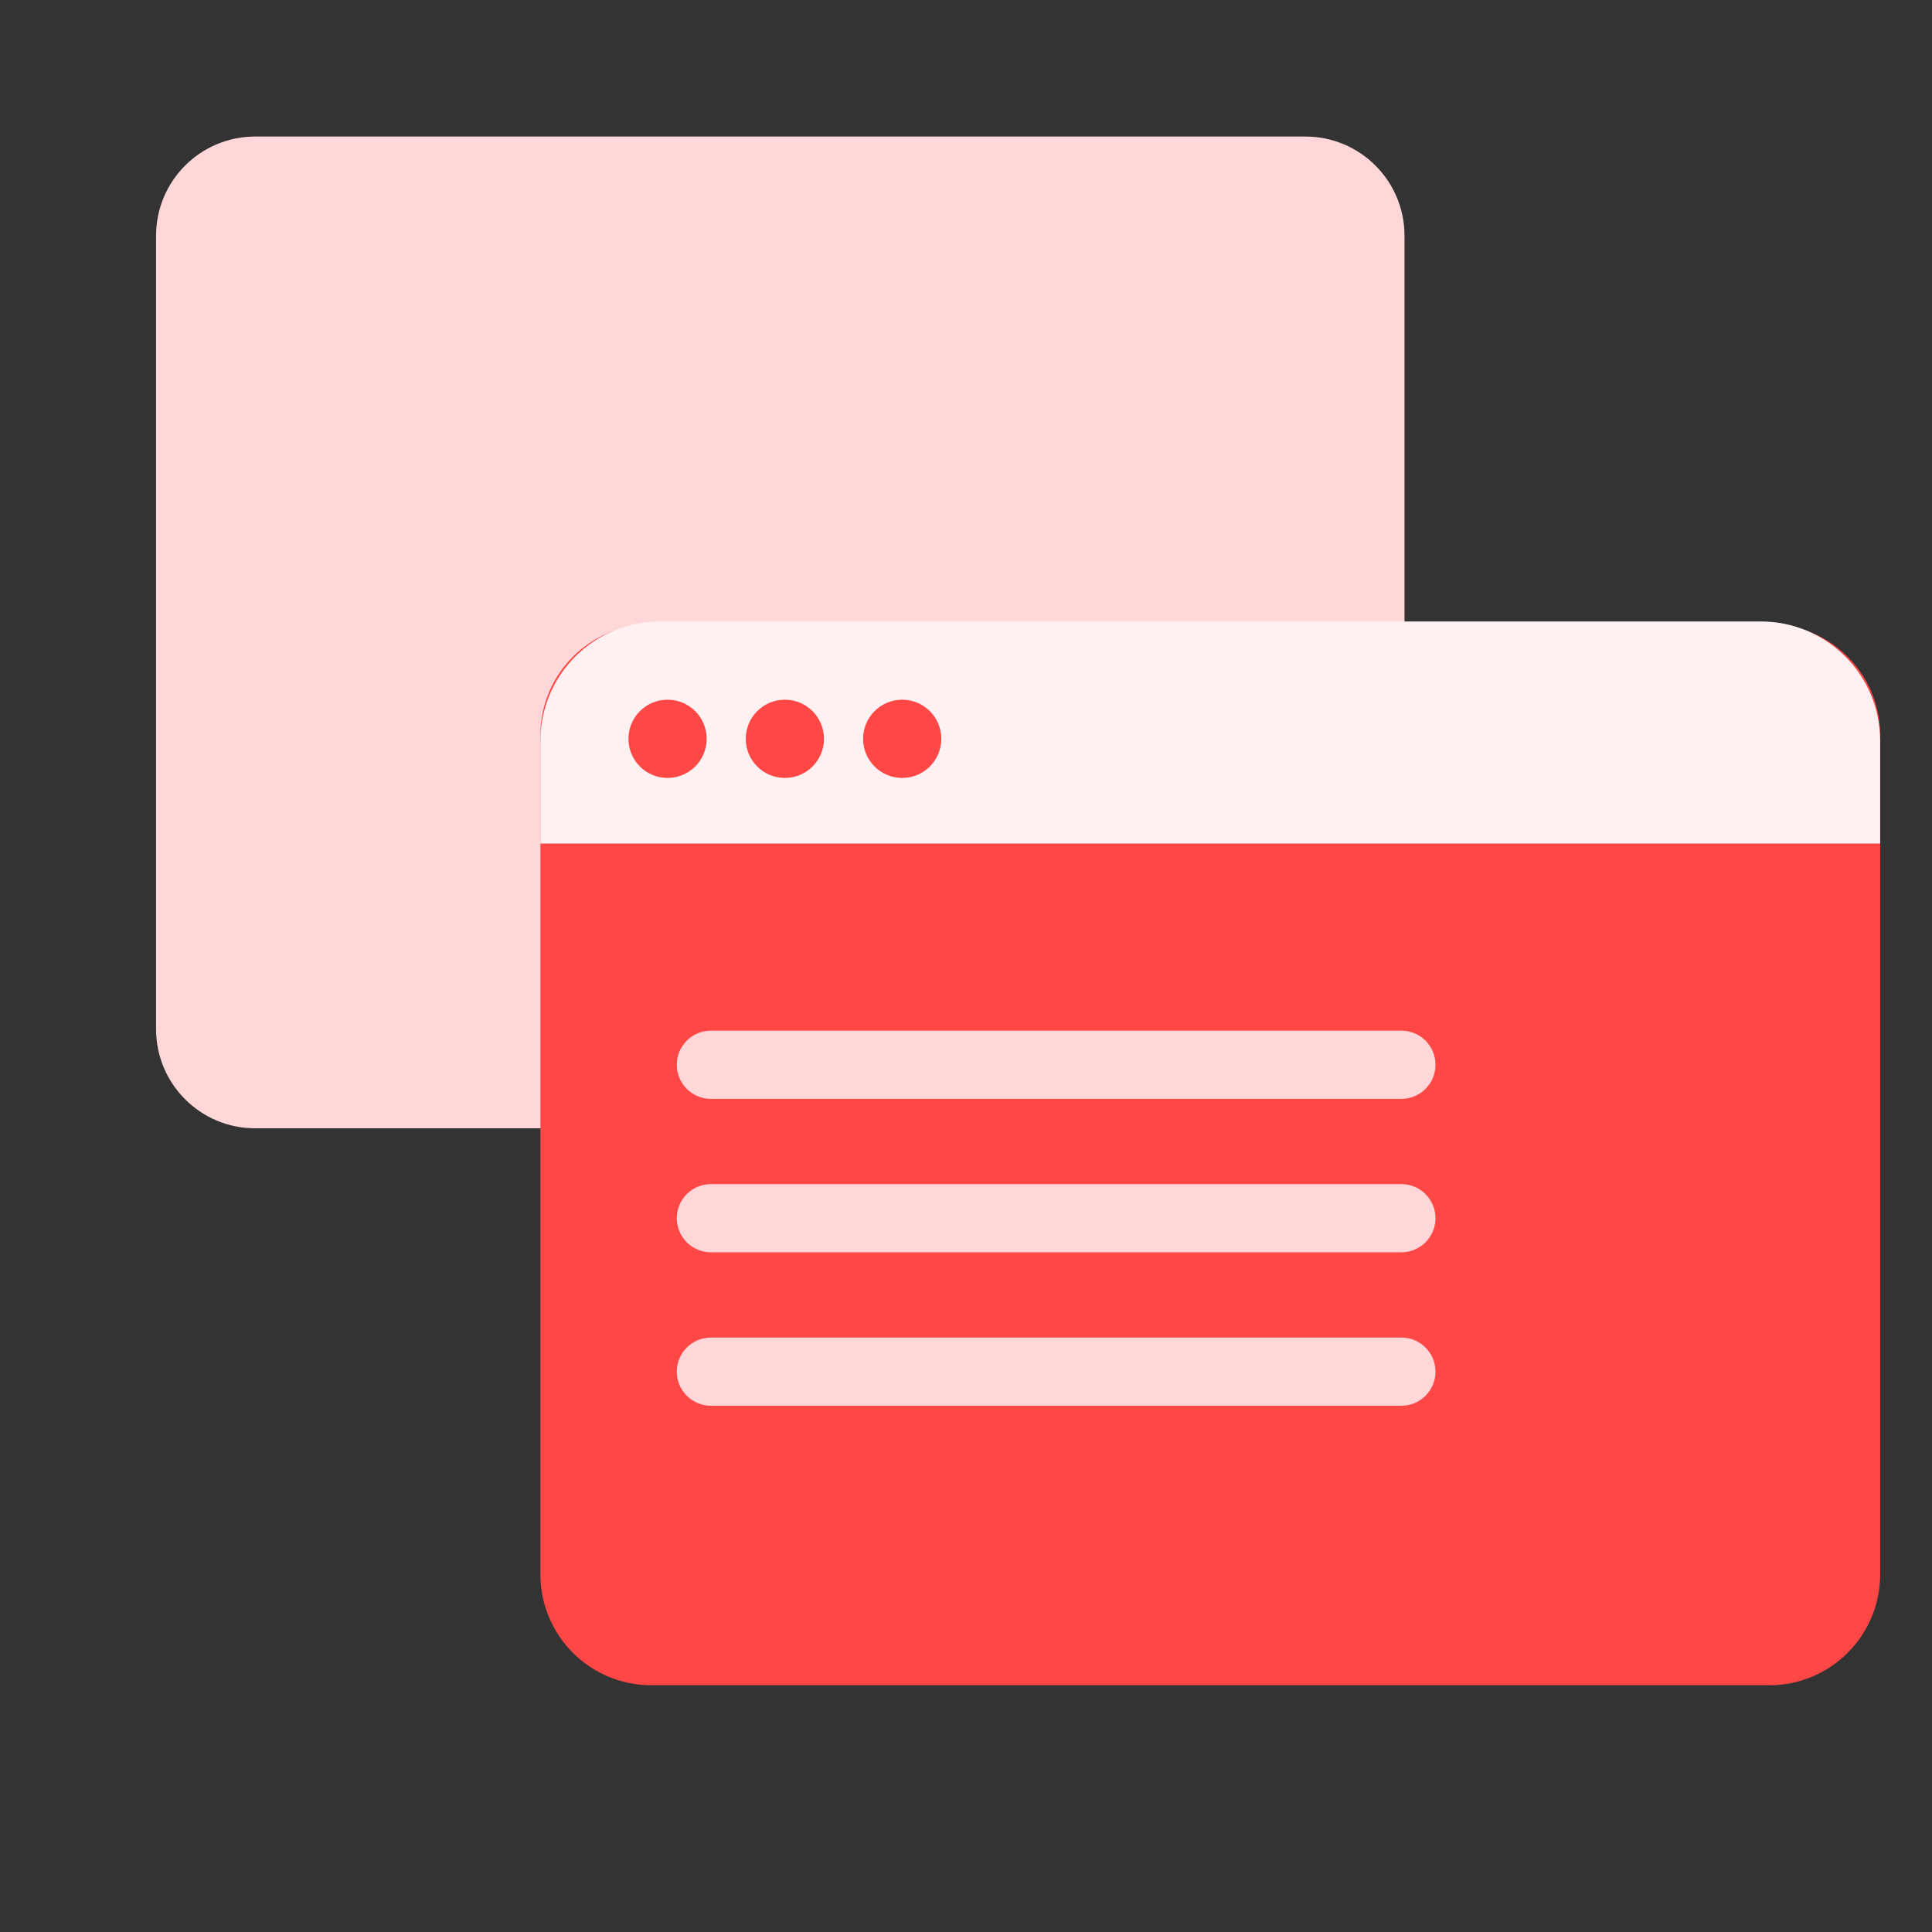
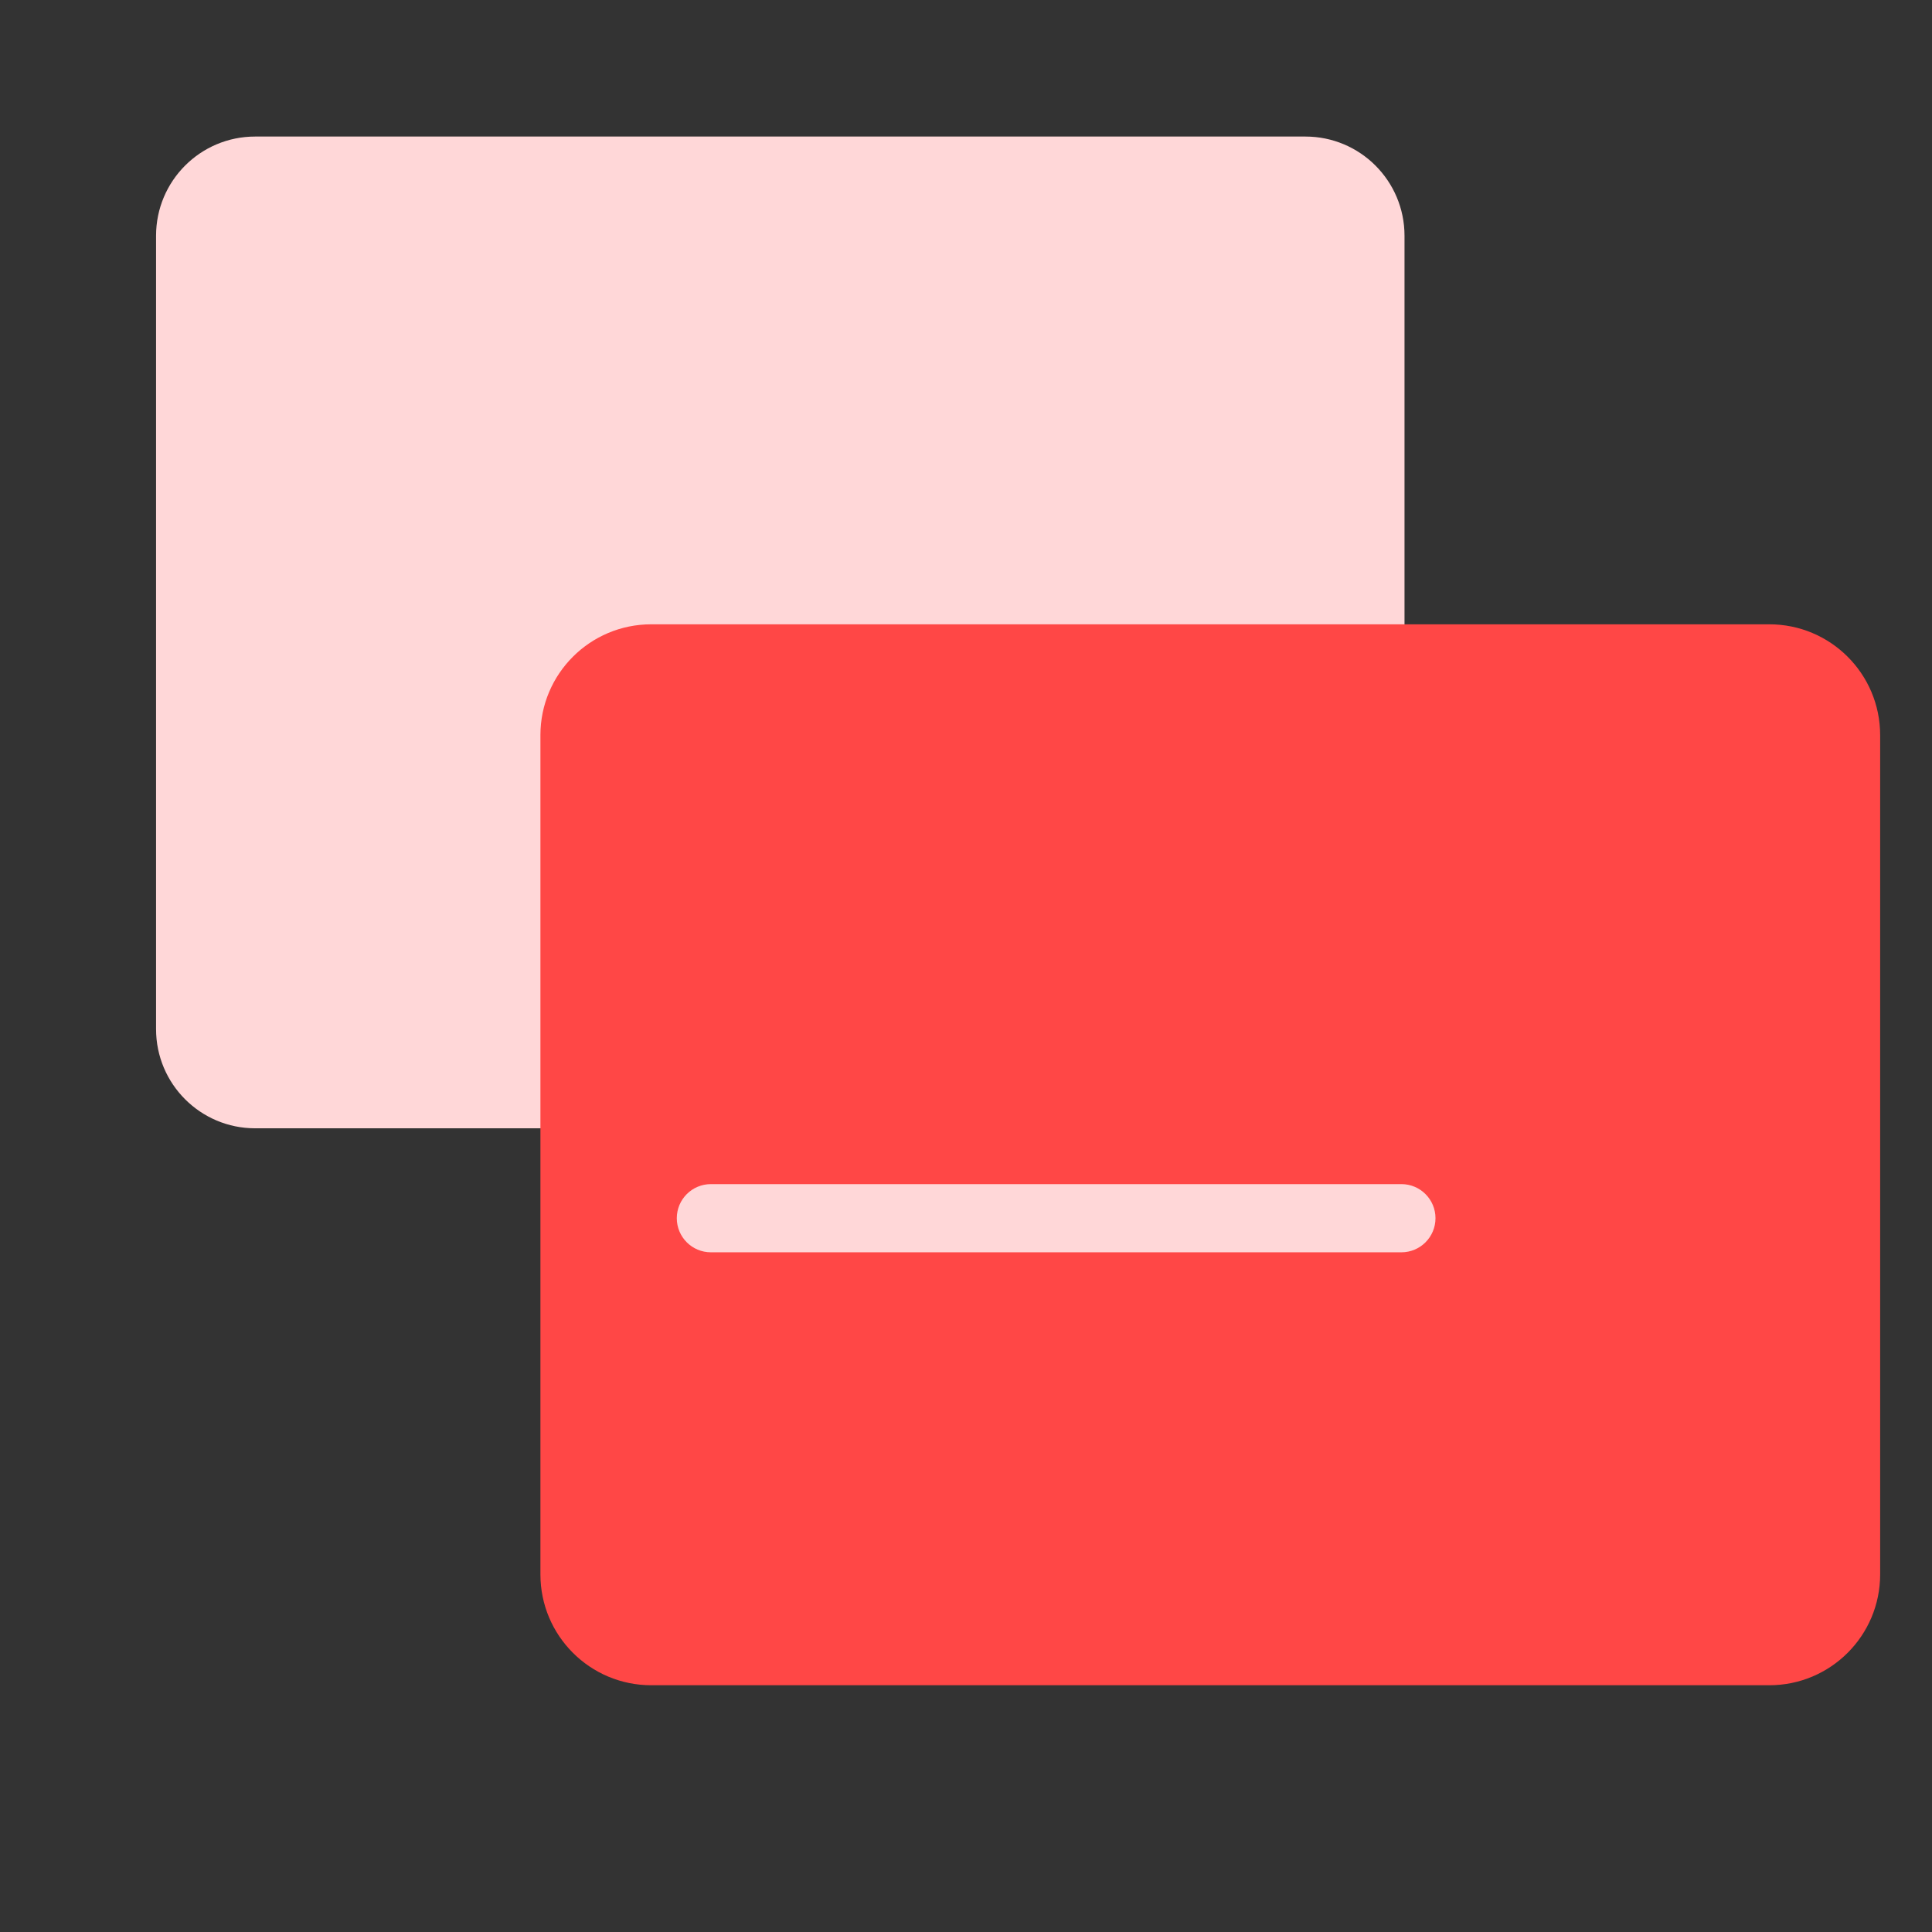
<svg xmlns="http://www.w3.org/2000/svg" width="143" height="143" viewBox="0 0 143 143" fill="none">
  <rect x="0" y="0" width="143" height="143" fill="#333333" stroke="none" />
  <path fill-rule="evenodd" clip-rule="evenodd" d="M18.885 83.513C14.834 83.513 11.551 80.226 11.551 76.172V17.448C11.551 13.393 14.834 10.107 18.885 10.107H96.623C100.674 10.107 103.957 13.393 103.957 17.448V76.172C103.957 80.226 100.674 83.513 96.623 83.513H65.088V90.853H72.055C73.878 90.853 75.355 92.332 75.355 94.157C75.355 95.981 73.878 97.46 72.055 97.46H65.088H50.42H43.453C41.63 97.46 40.153 95.981 40.153 94.157C40.153 92.332 41.63 90.853 43.453 90.853H50.42V83.513H18.885Z" fill="#FFD7D8" />
  <path d="M48.203 46.209C43.672 46.209 40 49.881 40 54.412L40 116.533C40 121.064 43.672 124.736 48.203 124.736L130.959 124.736C135.489 124.736 139.162 121.064 139.162 116.533L139.162 54.412C139.162 49.881 135.489 46.209 130.959 46.209L48.203 46.209Z" fill="#FF4746" />
-   <path d="M48.834 45.999C43.955 45.999 40 49.955 40 54.833L40 62.437L139.162 62.437L139.162 54.833C139.162 49.955 135.207 45.999 130.328 45.999L48.834 45.999Z" fill="#FFF1F1" />
  <path d="M46.516 54.685C46.516 53.086 47.812 51.79 49.411 51.79C51.01 51.79 52.306 53.086 52.306 54.685C52.306 56.284 51.01 57.58 49.411 57.58C47.812 57.58 46.516 56.284 46.516 54.685Z" fill="#FF4746" />
  <path d="M55.199 54.685C55.199 53.086 56.495 51.79 58.094 51.79C59.693 51.79 60.989 53.086 60.989 54.685C60.989 56.284 59.693 57.58 58.094 57.58C56.495 57.58 55.199 56.284 55.199 54.685Z" fill="#FF4746" />
  <path d="M63.883 54.685C63.883 53.086 65.179 51.79 66.778 51.79C68.377 51.79 69.673 53.086 69.673 54.685C69.673 56.284 68.377 57.58 66.778 57.58C65.179 57.58 63.883 56.284 63.883 54.685Z" fill="#FF4746" />
-   <path fill-rule="evenodd" clip-rule="evenodd" d="M50.094 78.81C50.094 77.416 51.224 76.286 52.618 76.286H103.727C105.12 76.286 106.25 77.416 106.25 78.81C106.25 80.204 105.12 81.334 103.727 81.334H52.618C51.224 81.334 50.094 80.204 50.094 78.81Z" fill="#FFD7D8" />
  <path fill-rule="evenodd" clip-rule="evenodd" d="M50.094 90.168C50.094 88.773 51.224 87.644 52.618 87.644H103.727C105.12 87.644 106.25 88.773 106.25 90.168C106.25 91.561 105.12 92.691 103.727 92.691H52.618C51.224 92.691 50.094 91.561 50.094 90.168Z" fill="#FFD7D8" />
-   <path fill-rule="evenodd" clip-rule="evenodd" d="M50.094 101.525C50.094 100.131 51.224 99.001 52.618 99.001H103.727C105.12 99.001 106.25 100.131 106.25 101.525C106.25 102.919 105.12 104.049 103.727 104.049H52.618C51.224 104.049 50.094 102.919 50.094 101.525Z" fill="#FFD7D8" />
</svg>